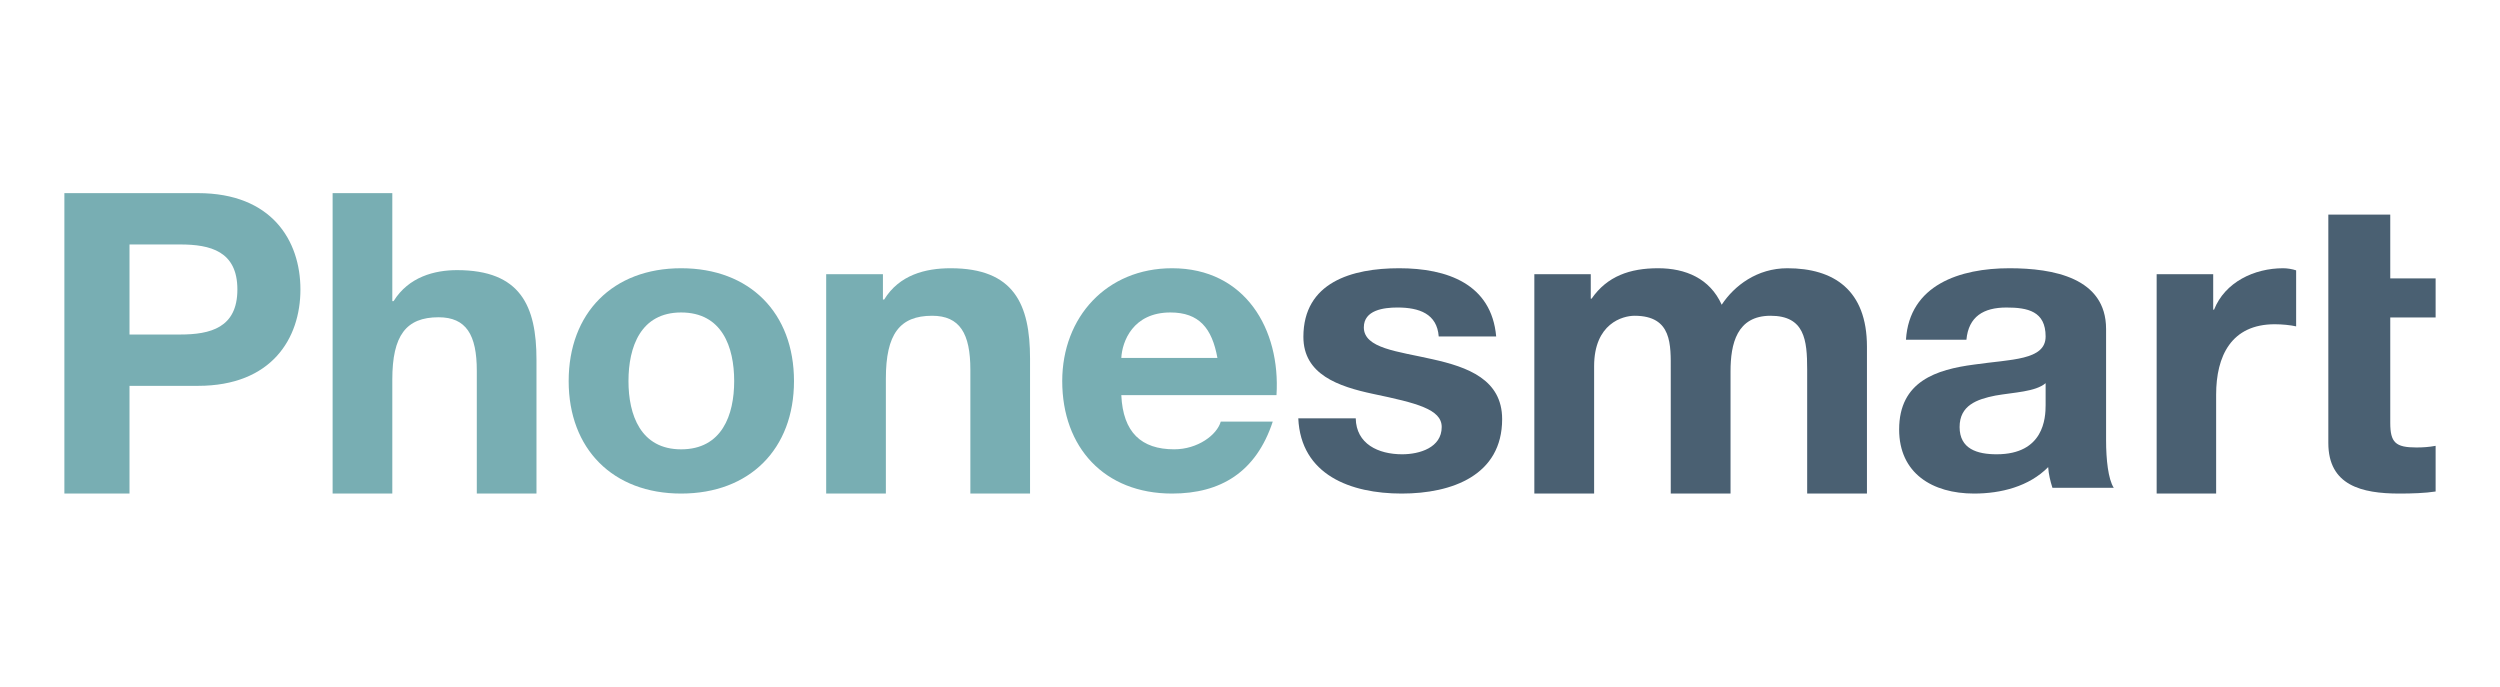
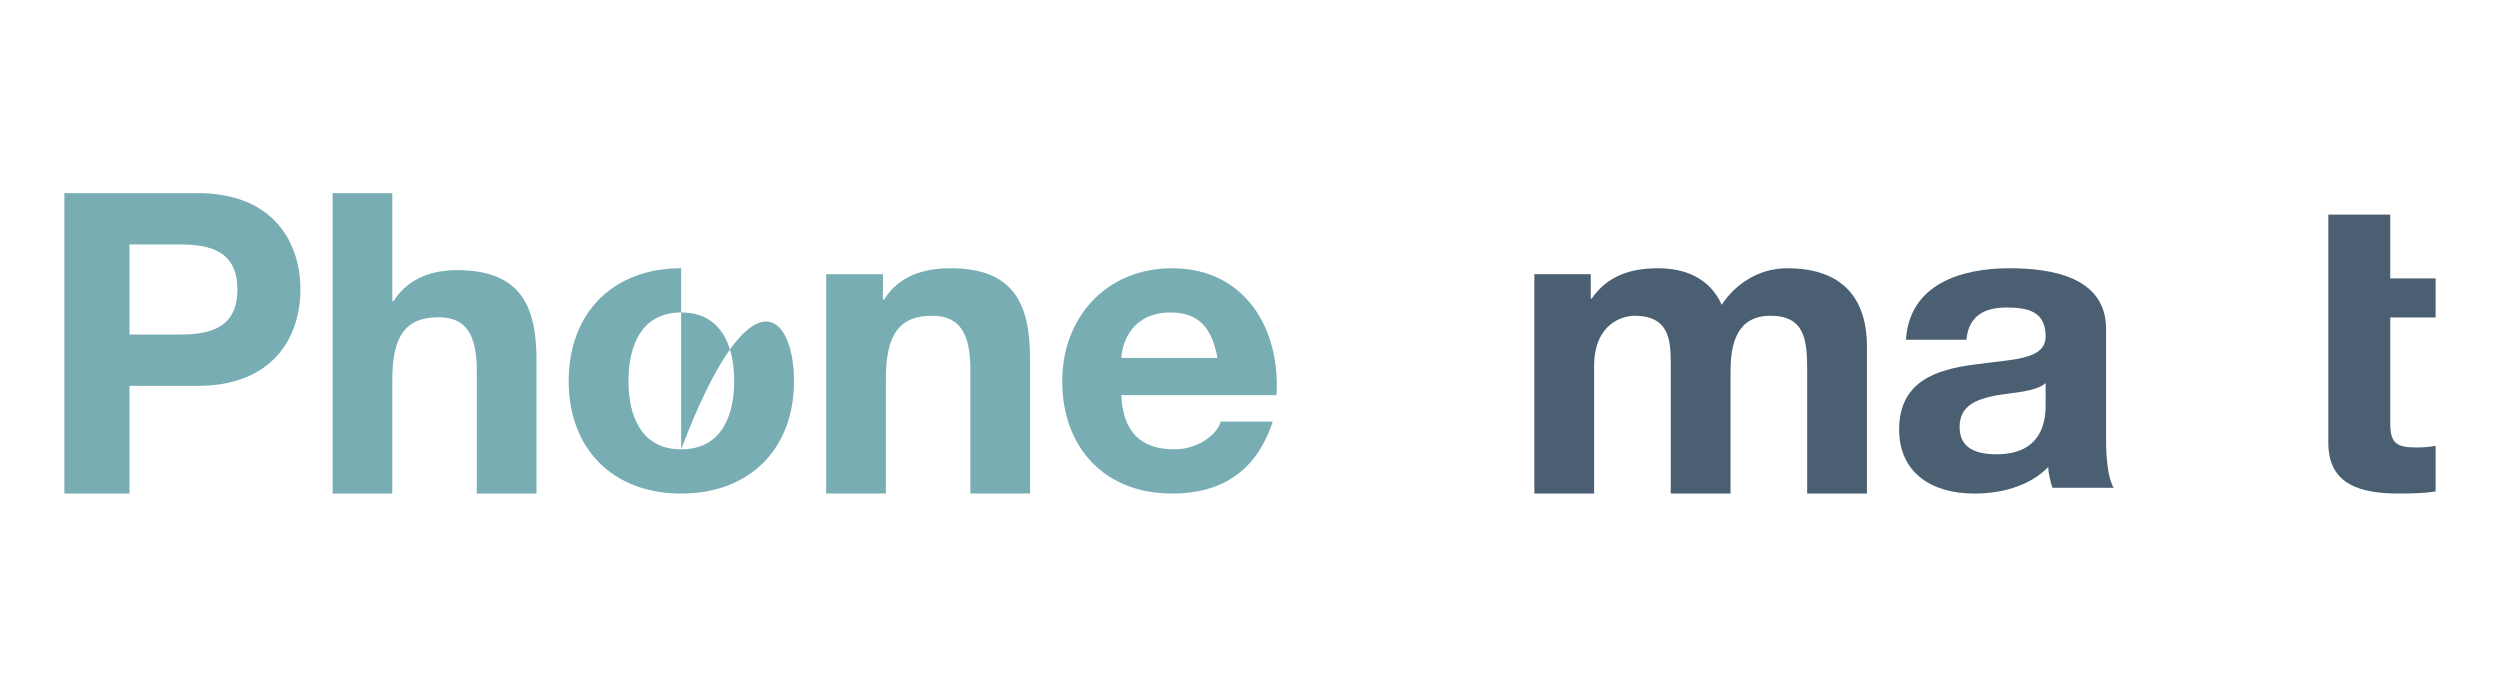
<svg xmlns="http://www.w3.org/2000/svg" width="233px" height="64px" viewBox="0 0 233 64" version="1.1">
  <title>Artboard</title>
  <g id="Artboard" stroke="none" stroke-width="1" fill="none" fill-rule="evenodd">
    <g id="Group-11" transform="translate(6, 18)">
      <path d="M6.07,13.177 L10.788,13.177 C13.61,13.177 16.124,12.549 16.124,8.98 C16.124,5.412 13.61,4.784 10.788,4.784 L6.07,4.784 L6.07,13.177 Z M0,0 L12.45,0 C19.332,0 22,4.431 22,8.98 C22,13.529 19.332,17.961 12.45,17.961 L6.07,17.961 L6.07,28 L0,28 L0,0 Z" id="Fill-1" fill="#78AEB3" />
      <path d="M25,0 L30.563,0 L30.563,10.067 L30.681,10.067 C32.091,7.792 34.52,7.176 36.596,7.176 C42.512,7.176 44,10.51 44,15.53 L44,28 L38.438,28 L38.438,16.549 C38.438,13.216 37.458,11.569 34.872,11.569 C31.856,11.569 30.563,13.254 30.563,17.373 L30.563,28 L25,28 L25,0 Z" id="Fill-2" fill="#78AEB3" />
-       <path d="M57.481,23.878 C61.288,23.878 62.426,20.68 62.426,17.519 C62.426,14.321 61.288,11.122 57.481,11.122 C53.712,11.122 52.574,14.321 52.574,17.519 C52.574,20.68 53.712,23.878 57.481,23.878 M57.481,7 C63.878,7 68,11.162 68,17.519 C68,23.839 63.878,28 57.481,28 C51.121,28 47,23.839 47,17.519 C47,11.162 51.121,7 57.481,7" id="Fill-3" fill="#78AEB3" />
+       <path d="M57.481,23.878 C61.288,23.878 62.426,20.68 62.426,17.519 C62.426,14.321 61.288,11.122 57.481,11.122 C53.712,11.122 52.574,14.321 52.574,17.519 C52.574,20.68 53.712,23.878 57.481,23.878 C63.878,7 68,11.162 68,17.519 C68,23.839 63.878,28 57.481,28 C51.121,28 47,23.839 47,17.519 C47,11.162 51.121,7 57.481,7" id="Fill-3" fill="#78AEB3" />
      <path d="M71,7.553 L76.289,7.553 L76.289,9.914 L76.406,9.914 C77.817,7.621 80.245,7 82.597,7 C88.512,7 90,10.361 90,15.424 L90,28 L84.438,28 L84.438,16.452 C84.438,13.091 83.458,11.429 80.872,11.429 C77.856,11.429 76.563,13.13 76.563,17.283 L76.563,28 L71,28 L71,7.553 Z" id="Fill-4" fill="#78AEB3" />
      <path d="M107.464,15.362 C106.96,12.586 105.757,11.122 103.082,11.122 C99.592,11.122 98.585,13.82 98.506,15.362 L107.464,15.362 Z M98.506,18.829 C98.662,22.296 100.367,23.876 103.431,23.876 C105.641,23.876 107.425,22.528 107.774,21.295 L112.621,21.295 C111.07,25.996 107.774,28 103.237,28 C96.917,28 93,23.684 93,17.519 C93,11.547 97.148,7 103.237,7 C110.061,7 113.357,12.702 112.969,18.829 L98.506,18.829 Z" id="Fill-5" fill="#78AEB3" />
-       <path d="M120.355,20.987 C120.395,23.375 122.458,24.339 124.678,24.339 C126.304,24.339 128.367,23.722 128.367,21.796 C128.367,20.14 126.027,19.562 121.981,18.713 C118.729,18.02 115.476,16.902 115.476,13.395 C115.476,8.309 119.998,7 124.4,7 C128.883,7 133.009,8.464 133.444,13.358 L128.089,13.358 C127.931,11.238 126.265,10.66 124.243,10.66 C122.973,10.66 121.109,10.891 121.109,12.51 C121.109,14.475 124.281,14.745 127.494,15.477 C130.787,16.208 134,17.364 134,21.063 C134,26.304 129.32,28 124.64,28 C119.879,28 115.238,26.266 115,20.987 L120.355,20.987 Z" id="Fill-6" fill="#4A6072" />
      <path d="M137,7.553 L142.259,7.553 L142.259,9.836 L142.337,9.836 C143.789,7.739 145.908,7 148.537,7 C151.087,7 153.363,7.948 154.462,10.401 C155.639,8.621 157.758,7 160.583,7 C164.899,7 168,9.017 168,14.316 L168,28 L162.428,28 L162.428,16.412 C162.428,13.683 162.191,11.429 159.013,11.429 C155.875,11.429 155.286,14.039 155.286,16.609 L155.286,28 L149.714,28 L149.714,16.531 C149.714,14.157 149.871,11.429 146.34,11.429 C145.241,11.429 142.572,12.142 142.572,16.134 L142.572,28 L137,28 L137,7.553 Z" id="Fill-7" fill="#4A6072" />
      <path d="M184.652,17.712 C183.7,18.521 181.715,18.56 179.969,18.868 C178.223,19.215 176.635,19.792 176.635,21.796 C176.635,23.838 178.263,24.339 180.088,24.339 C184.493,24.339 184.652,20.949 184.652,19.754 L184.652,17.712 Z M171.635,13.666 C171.954,8.542 176.675,7 181.279,7 C185.365,7 190.287,7.887 190.287,12.665 L190.287,23.029 C190.287,24.84 190.485,26.651 191,27.46 L185.286,27.46 C185.088,26.843 184.93,26.188 184.89,25.534 C183.103,27.345 180.484,28 177.986,28 C174.096,28 171,26.112 171,22.028 C171,17.519 174.493,16.44 177.986,15.978 C181.437,15.478 184.652,15.592 184.652,13.358 C184.652,11.008 182.985,10.661 181.001,10.661 C178.858,10.661 177.468,11.508 177.27,13.666 L171.635,13.666 Z" id="Fill-8" fill="#4A6072" />
-       <path d="M195,7.553 L200.27,7.553 L200.27,10.864 L200.349,10.864 C201.364,8.293 204.096,7 206.789,7 C207.18,7 207.649,7.079 208,7.197 L208,12.418 C207.493,12.3 206.673,12.22 206.009,12.22 C201.949,12.22 200.544,15.186 200.544,18.786 L200.544,28 L195,28 L195,7.553 Z" id="Fill-9" fill="#4A6072" />
      <path d="M211,23.284 L211,2 L216.772,2 L216.772,7.944 L221,7.944 L221,11.587 L216.772,11.587 L216.772,21.403 C216.772,23.244 217.26,23.704 219.211,23.704 C219.819,23.704 220.389,23.666 221,23.551 L221,27.808 C220.023,27.961 218.763,28 217.626,28 C214.089,28 211,27.232 211,23.284 Z" id="Fill-10" fill="#4A6072" />
    </g>
  </g>
</svg>